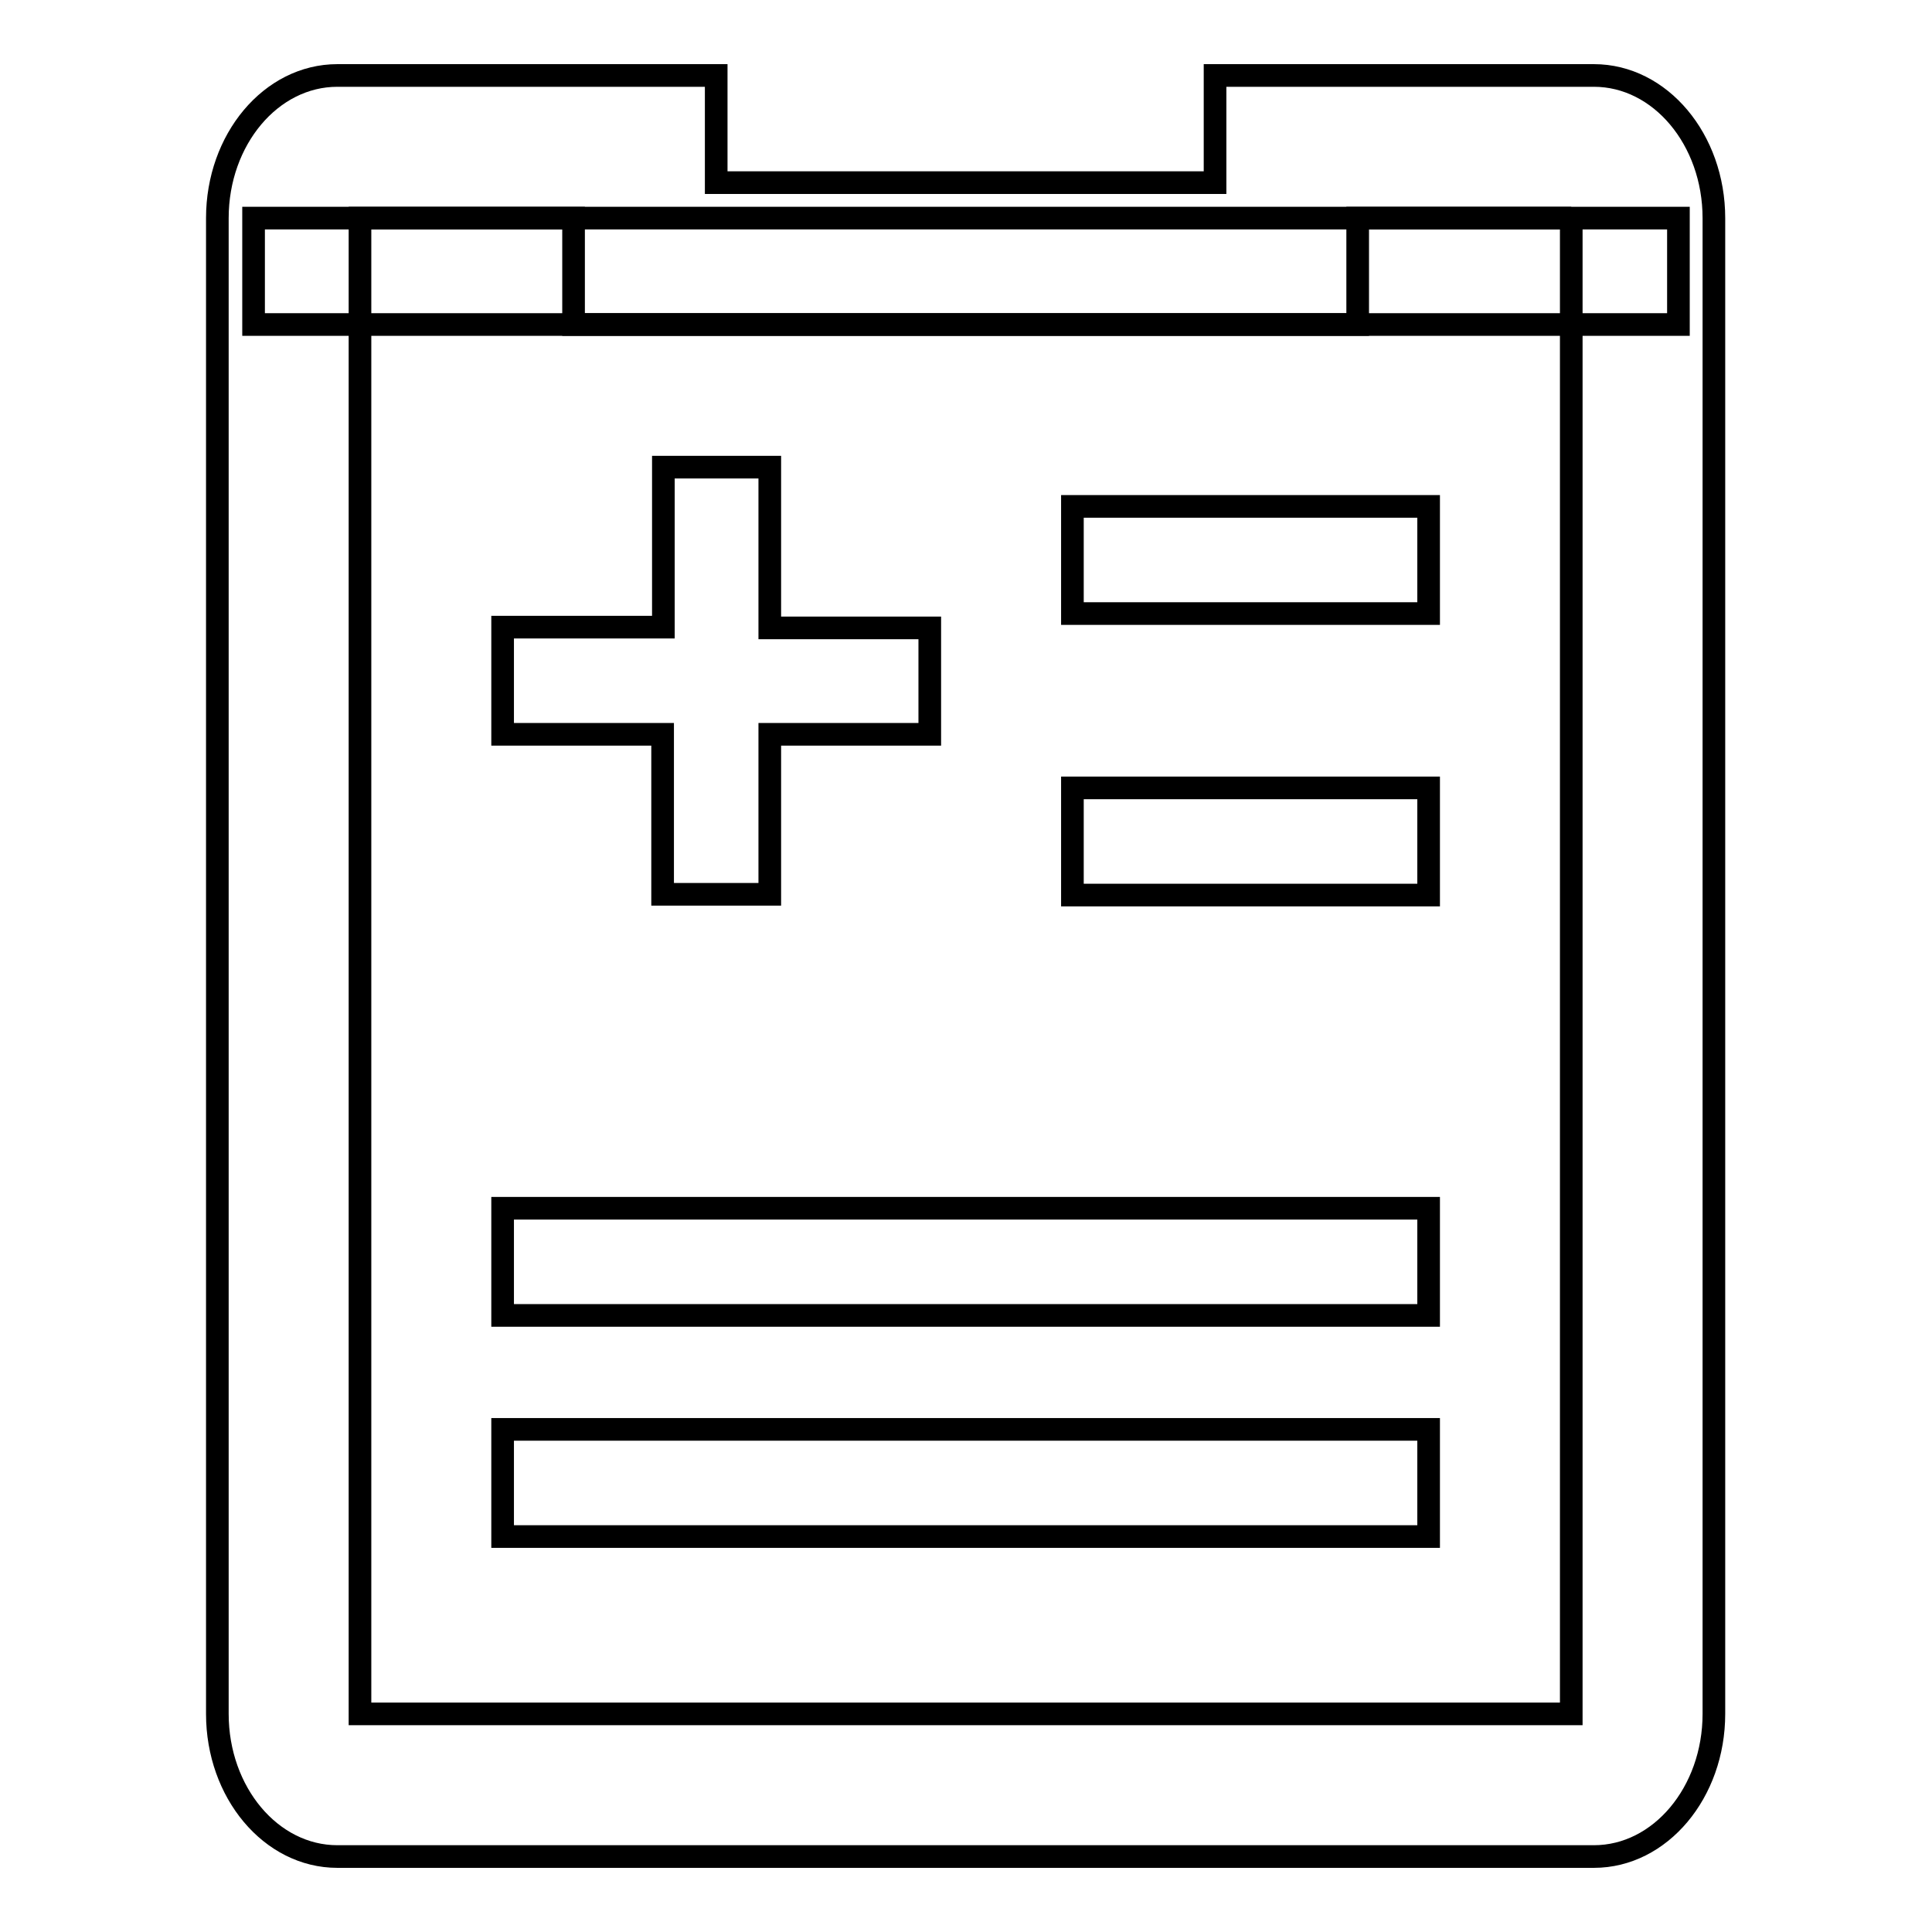
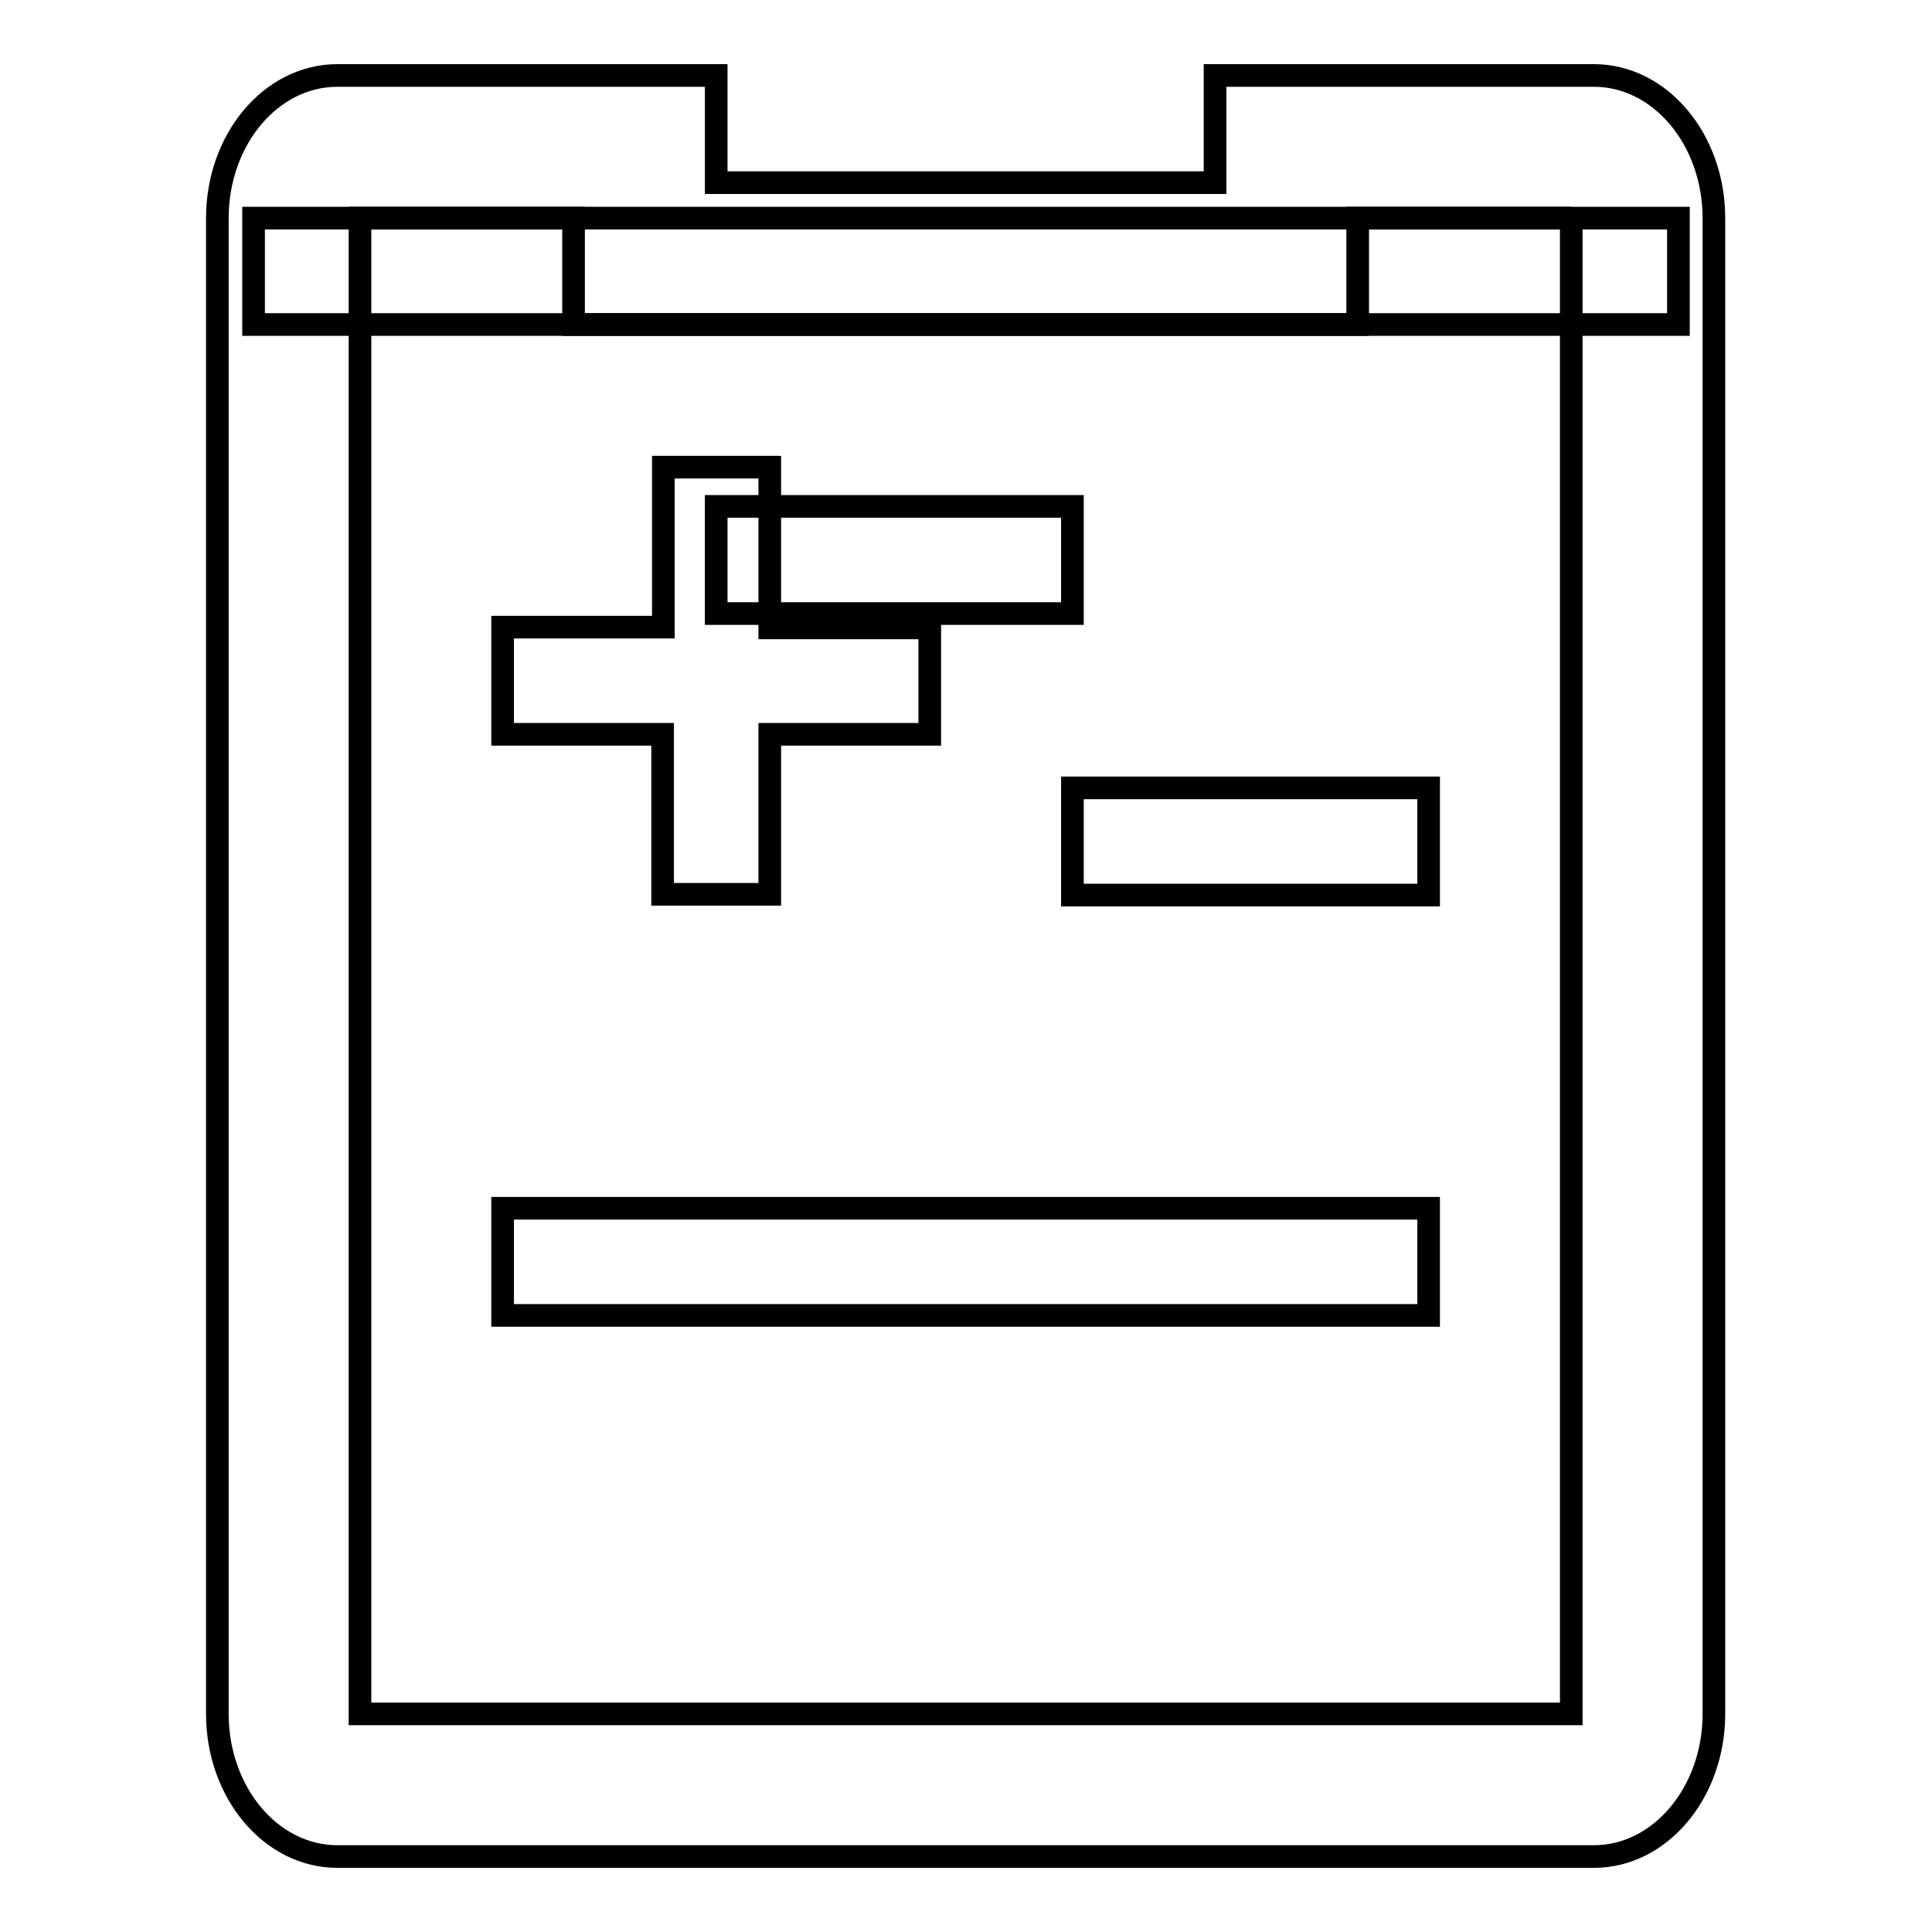
<svg xmlns="http://www.w3.org/2000/svg" version="1.1" x="0px" y="0px" viewBox="0 0 256 256" enable-background="new 0 0 256 256" xml:space="preserve">
  <g>
    <g>
      <path stroke-width="3" fill-opacity="0" stroke="#000000" d="M66.6,160.1h122.7v14.2H66.6V160.1z" />
      <path stroke-width="3" fill-opacity="0" stroke="#000000" d="M33.6,28.9h188.8V43H33.6V28.9L33.6,28.9z" />
-       <path stroke-width="3" fill-opacity="0" stroke="#000000" d="M142.1,67.1h47.2v14.2h-47.2V67.1z" />
+       <path stroke-width="3" fill-opacity="0" stroke="#000000" d="M142.1,67.1v14.2h-47.2V67.1z" />
      <path stroke-width="3" fill-opacity="0" stroke="#000000" d="M142.1,104.4h47.2v14.2h-47.2V104.4z" />
      <path stroke-width="3" fill-opacity="0" stroke="#000000" d="M208.2,28.9v198.2H47.7V28.9h28.3V43h18.9H161h18.9V28.9H208.2 M211.2,10H161v14.2H94.9V10H44.7c-8.8,0-15.9,8.5-15.9,18.9v198.2c0,10.4,7.1,18.9,15.9,18.9h166.5c8.8,0,15.9-8.5,15.9-18.9V28.9C227.1,18.5,220,10,211.2,10L211.2,10z" />
      <path stroke-width="3" fill-opacity="0" stroke="#000000" d="M123.3,83.2H102V61.9H87.9v21.2H66.6v14.2h21.2v21.2H102V97.3h21.2V83.2z" />
-       <path stroke-width="3" fill-opacity="0" stroke="#000000" d="M66.6,189.4h122.7v14.2H66.6V189.4z" />
    </g>
  </g>
</svg>